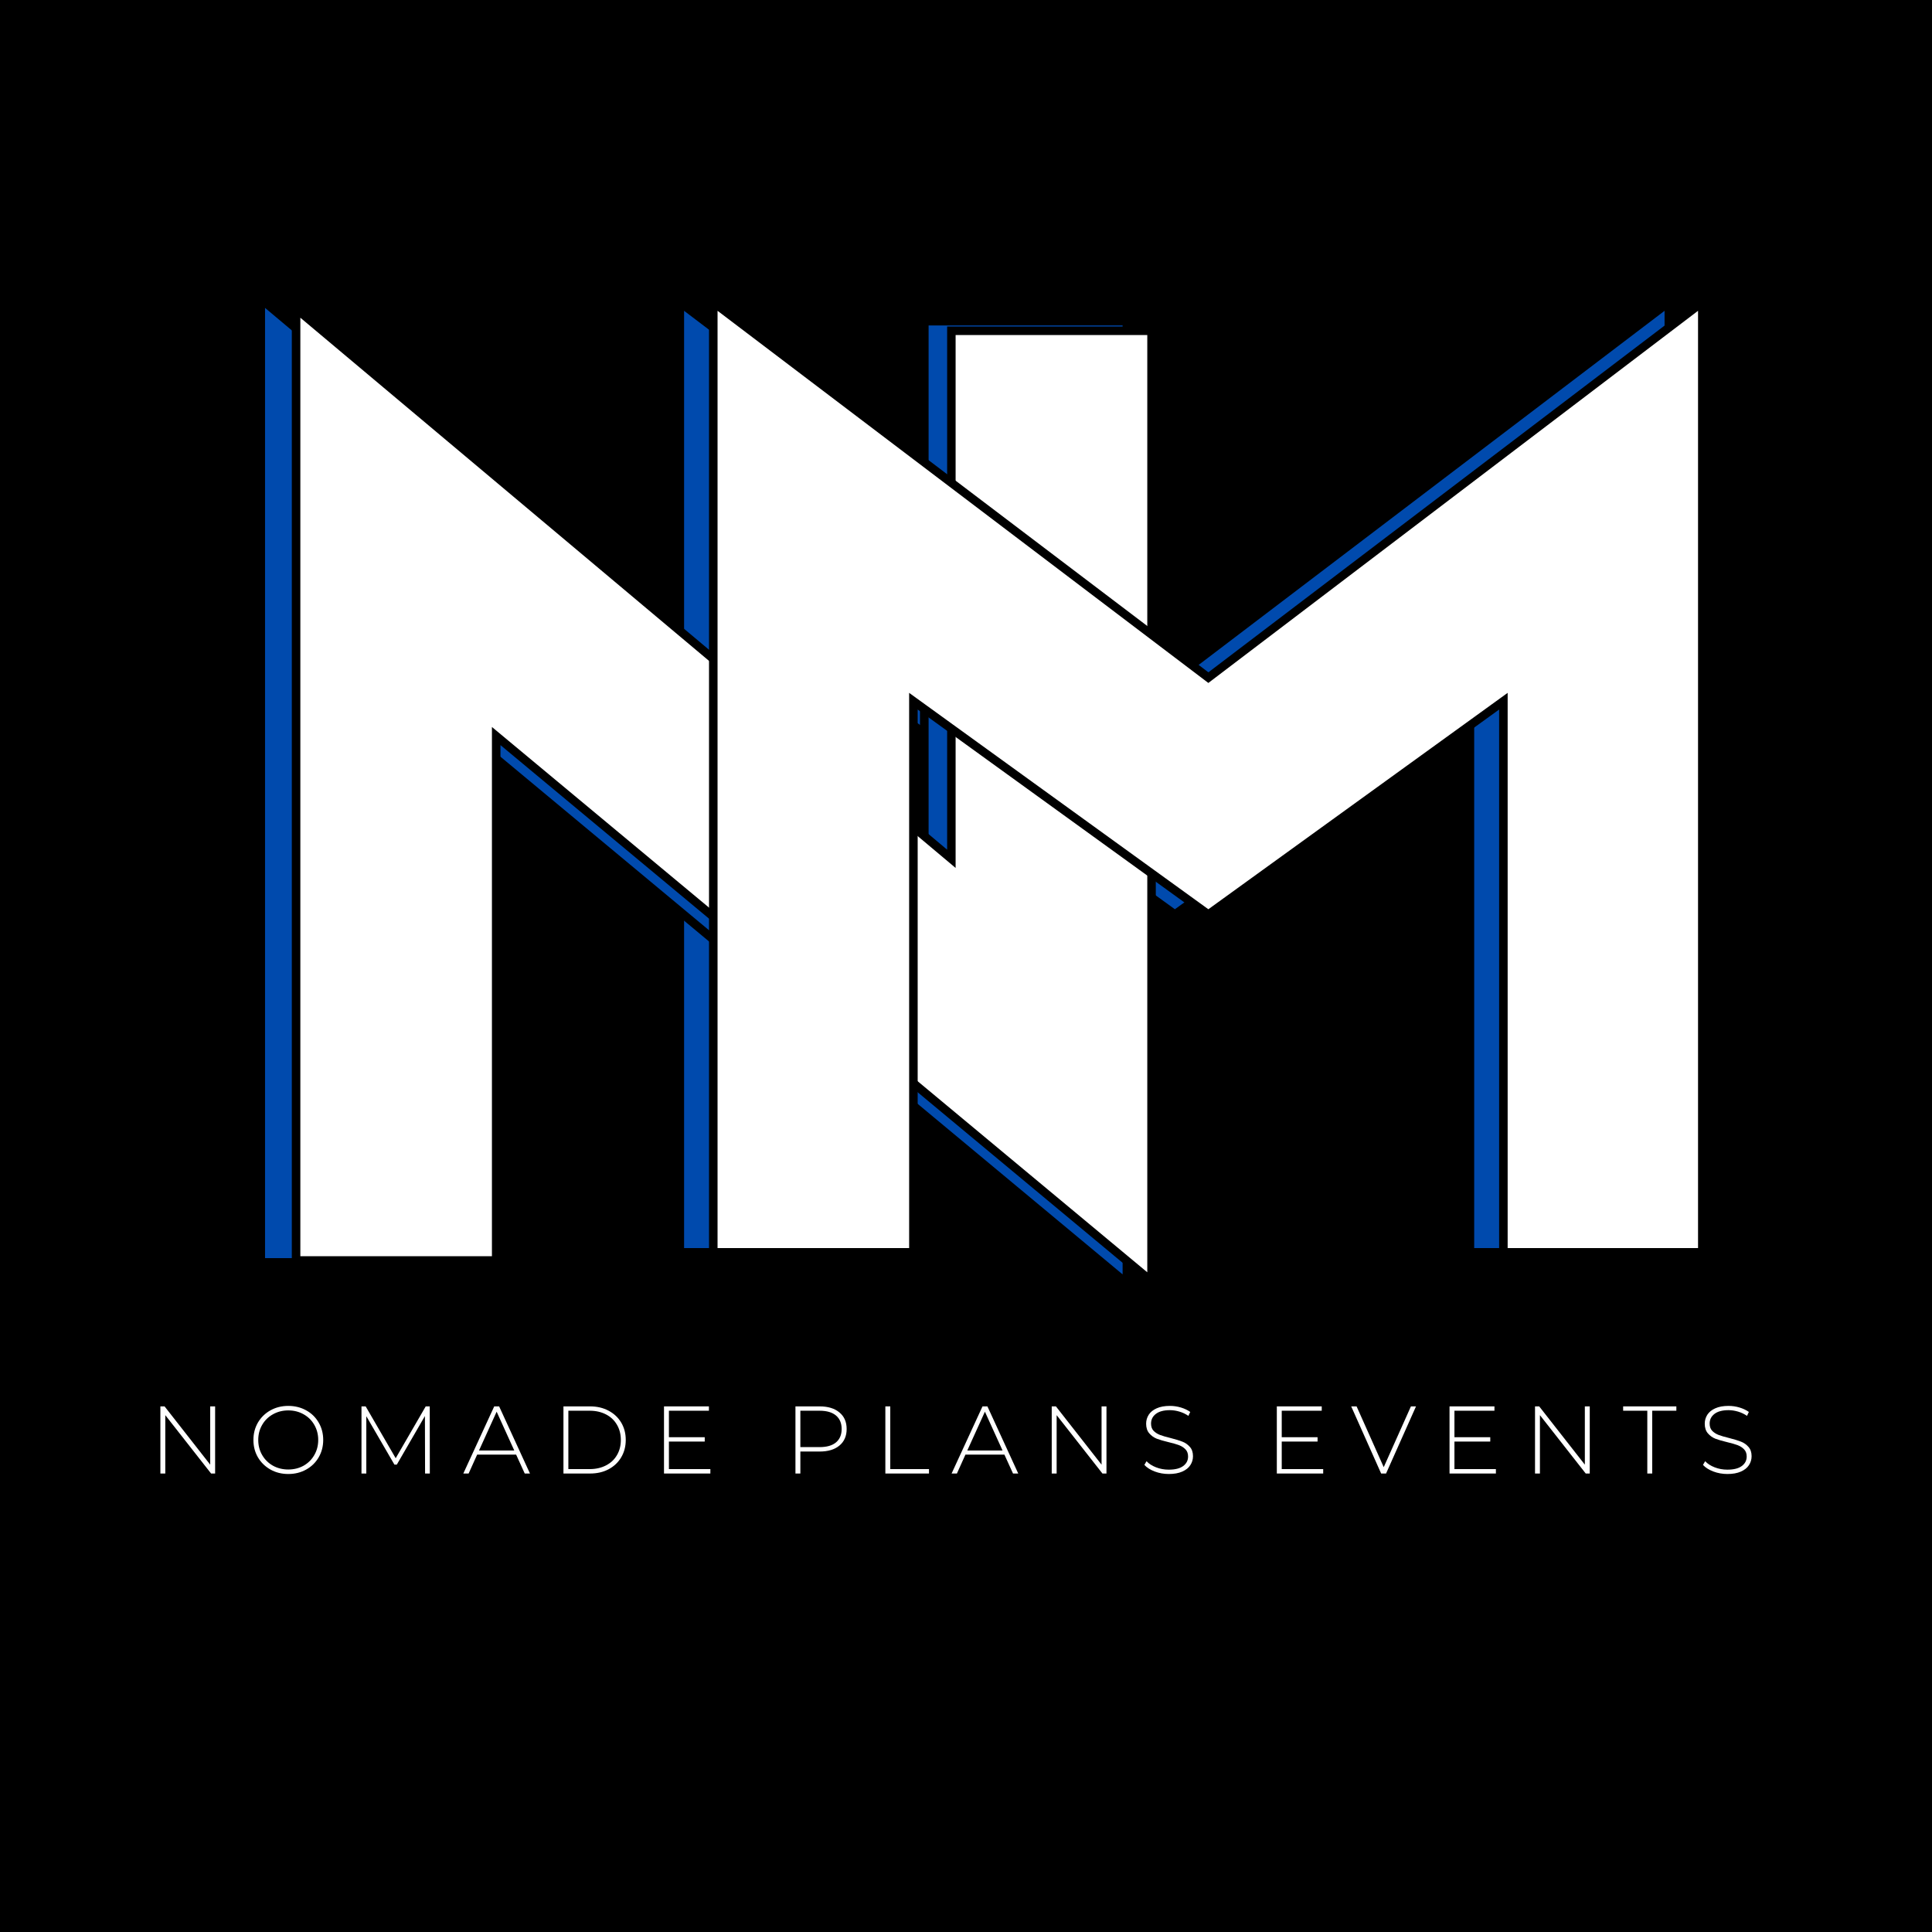
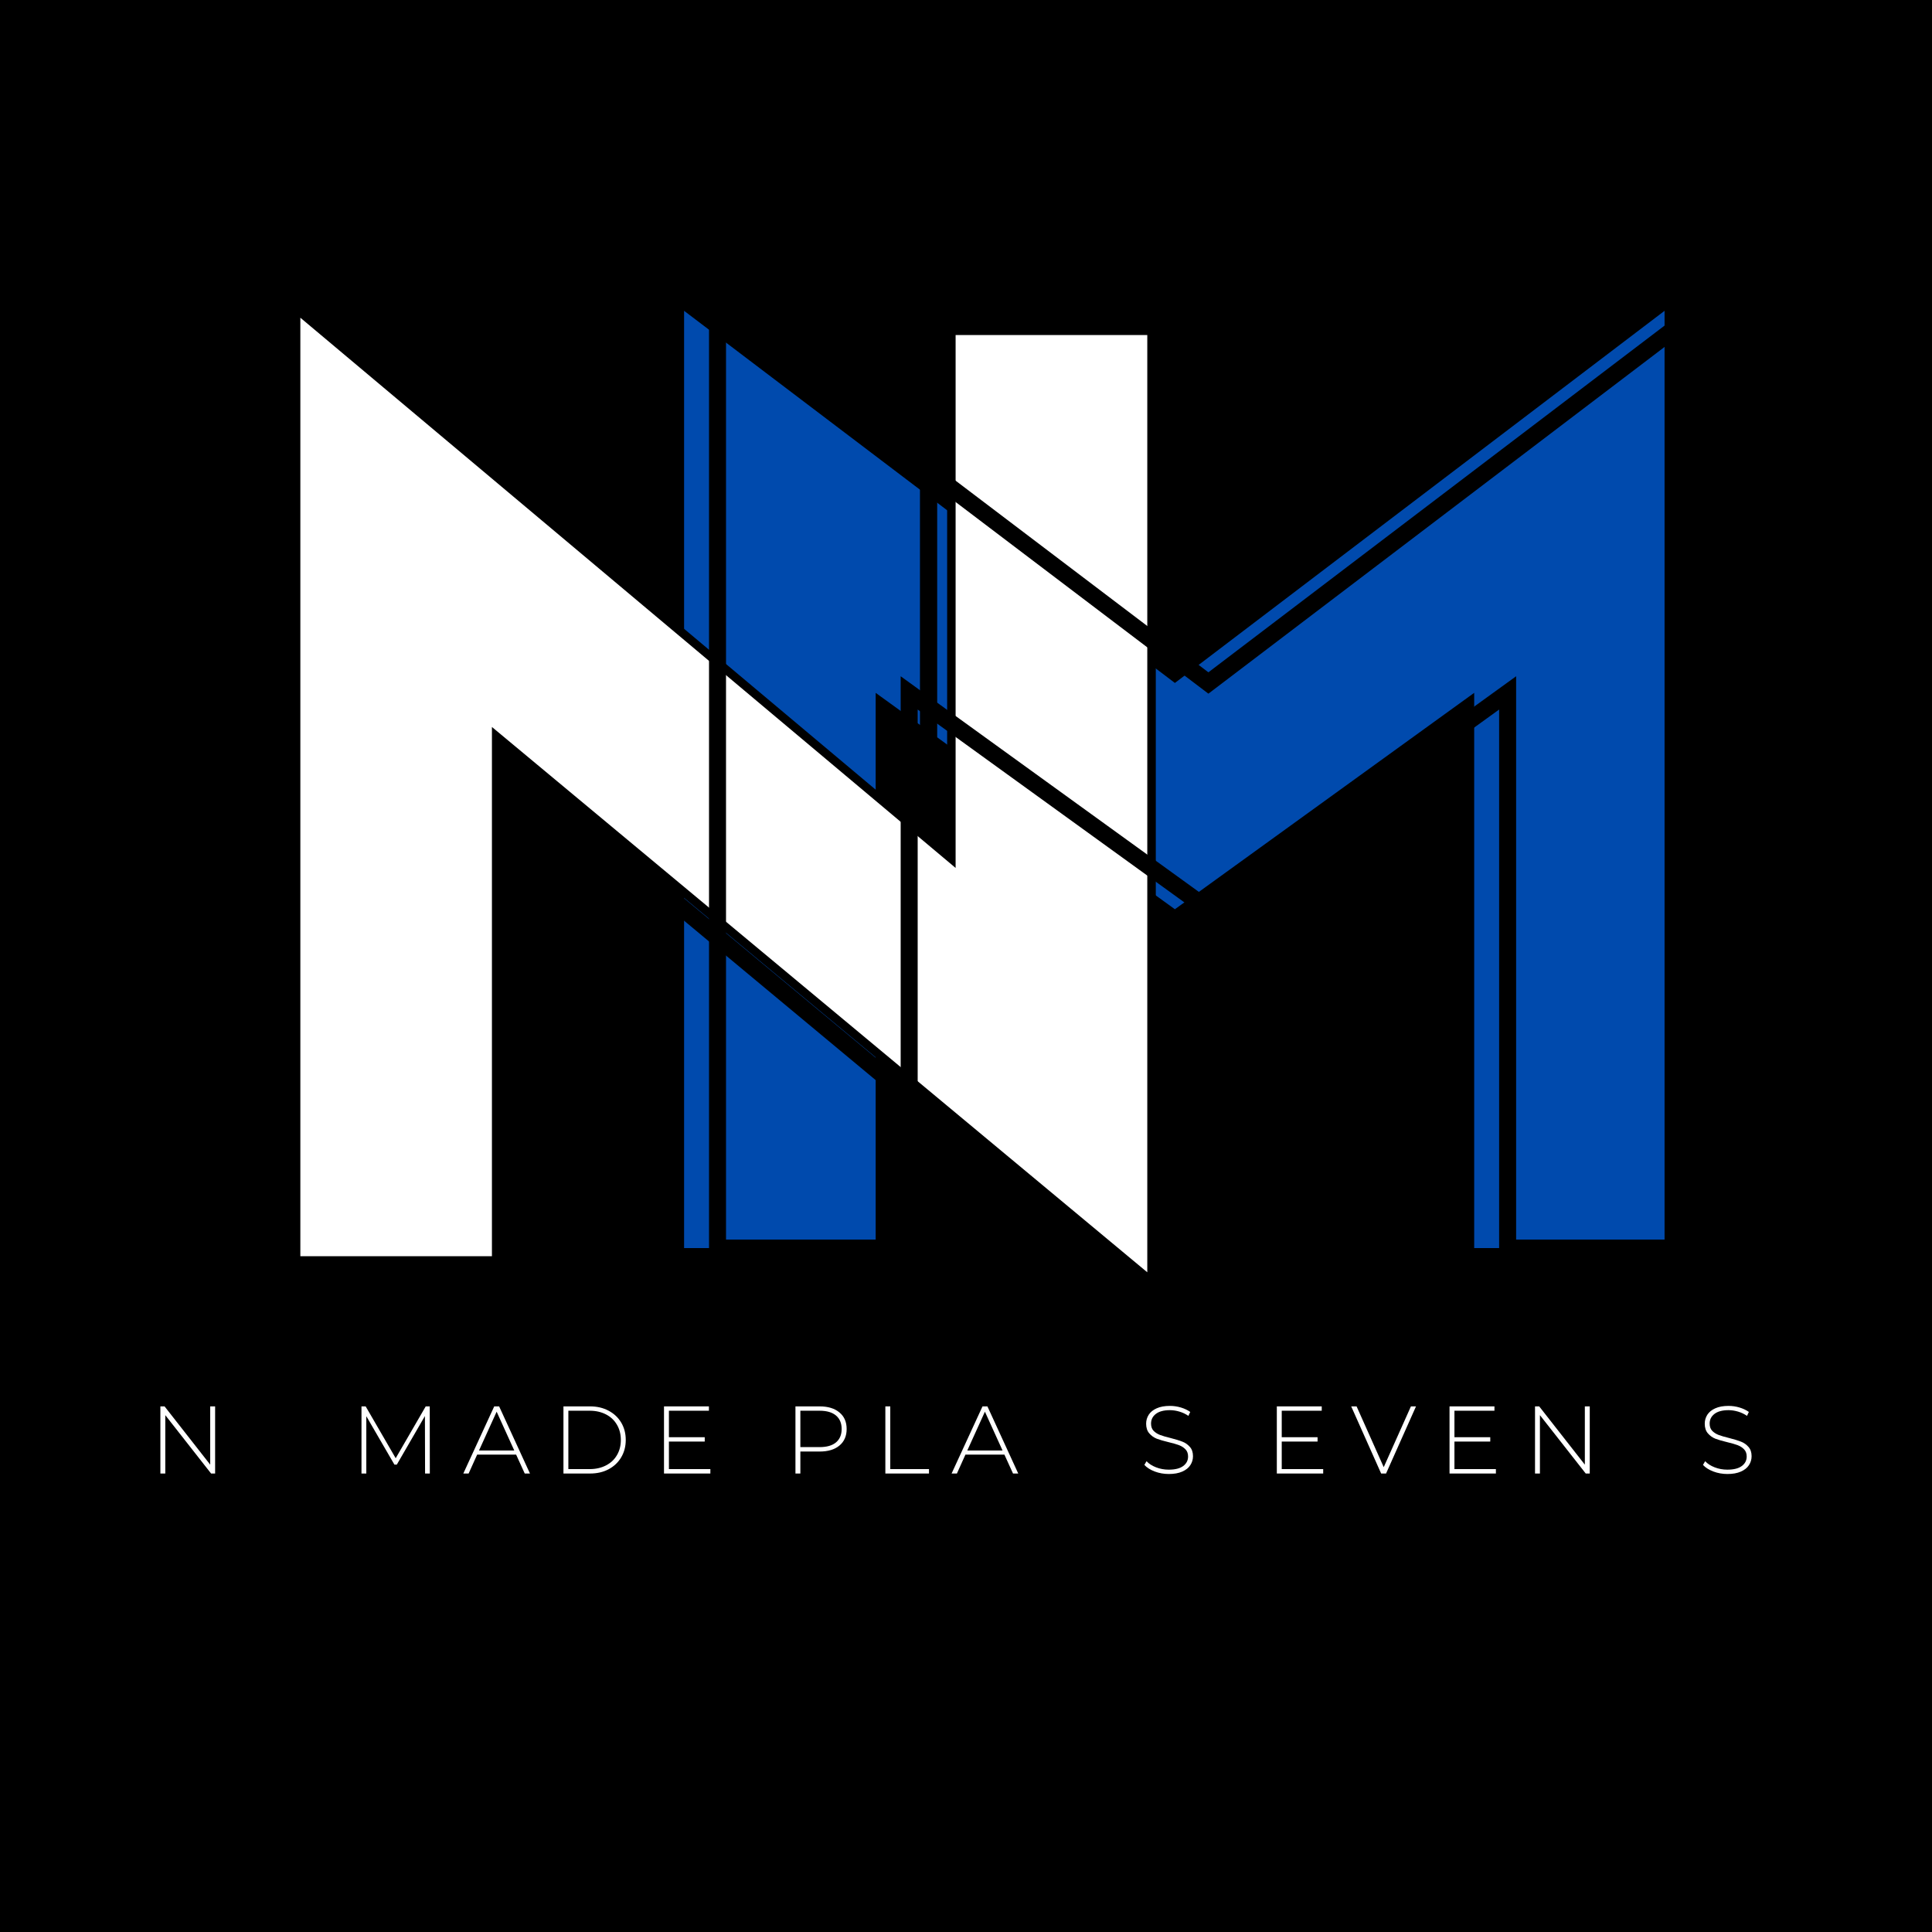
<svg xmlns="http://www.w3.org/2000/svg" width="500" zoomAndPan="magnify" viewBox="0 0 375 375" height="500" preserveAspectRatio="xMidYMid meet" version="1.0">
  <defs>
    <g />
  </defs>
  <rect x="-37.5" width="450" fill="#ffffff" y="-37.5" height="450" fill-opacity="1" />
  <rect x="-37.5" width="450" fill="#000000" y="-37.5" height="450" fill-opacity="1" />
  <g fill="#ffffff" fill-opacity="1">
    <g transform="translate(28.864, 286.009)">
      <g>
        <path d="M 12.891 -13.031 L 12.891 0 L 12.109 0 L 3.219 -11.328 L 3.219 0 L 2.266 0 L 2.266 -13.031 L 3.078 -13.031 L 11.938 -1.719 L 11.938 -13.031 Z M 12.891 -13.031 " />
      </g>
    </g>
  </g>
  <g fill="#ffffff" fill-opacity="1">
    <g transform="translate(48.157, 286.009)">
      <g>
-         <path d="M 7.797 0.094 C 6.523 0.094 5.375 -0.191 4.344 -0.766 C 3.312 -1.348 2.5 -2.141 1.906 -3.141 C 1.32 -4.148 1.031 -5.273 1.031 -6.516 C 1.031 -7.754 1.32 -8.879 1.906 -9.891 C 2.5 -10.898 3.312 -11.691 4.344 -12.266 C 5.375 -12.836 6.523 -13.125 7.797 -13.125 C 9.078 -13.125 10.234 -12.836 11.266 -12.266 C 12.297 -11.703 13.102 -10.914 13.688 -9.906 C 14.281 -8.906 14.578 -7.773 14.578 -6.516 C 14.578 -5.266 14.281 -4.133 13.688 -3.125 C 13.102 -2.125 12.297 -1.336 11.266 -0.766 C 10.234 -0.191 9.078 0.094 7.797 0.094 Z M 7.797 -0.781 C 8.891 -0.781 9.879 -1.023 10.766 -1.516 C 11.648 -2.016 12.344 -2.703 12.844 -3.578 C 13.352 -4.453 13.609 -5.43 13.609 -6.516 C 13.609 -7.598 13.352 -8.578 12.844 -9.453 C 12.344 -10.328 11.648 -11.008 10.766 -11.5 C 9.879 -12 8.891 -12.25 7.797 -12.25 C 6.711 -12.25 5.723 -12 4.828 -11.5 C 3.941 -11.008 3.242 -10.328 2.734 -9.453 C 2.223 -8.578 1.969 -7.598 1.969 -6.516 C 1.969 -5.43 2.223 -4.453 2.734 -3.578 C 3.242 -2.703 3.941 -2.016 4.828 -1.516 C 5.723 -1.023 6.711 -0.781 7.797 -0.781 Z M 7.797 -0.781 " />
-       </g>
+         </g>
    </g>
  </g>
  <g fill="#ffffff" fill-opacity="1">
    <g transform="translate(67.898, 286.009)">
      <g>
        <path d="M 14.609 0 L 14.578 -11.156 L 9.125 -1.734 L 8.656 -1.734 L 3.203 -11.125 L 3.203 0 L 2.266 0 L 2.266 -13.031 L 3.078 -13.031 L 8.906 -2.969 L 14.734 -13.031 L 15.516 -13.031 L 15.531 0 Z M 14.609 0 " />
      </g>
    </g>
  </g>
  <g fill="#ffffff" fill-opacity="1">
    <g transform="translate(89.835, 286.009)">
      <g>
        <path d="M 10.344 -3.672 L 2.781 -3.672 L 1.125 0 L 0.094 0 L 6.094 -13.031 L 7.047 -13.031 L 13.031 0 L 12.016 0 Z M 9.984 -4.469 L 6.562 -12 L 3.141 -4.469 Z M 9.984 -4.469 " />
      </g>
    </g>
  </g>
  <g fill="#ffffff" fill-opacity="1">
    <g transform="translate(107.099, 286.009)">
      <g>
        <path d="M 2.266 -13.031 L 7.438 -13.031 C 8.789 -13.031 9.988 -12.75 11.031 -12.188 C 12.082 -11.633 12.898 -10.863 13.484 -9.875 C 14.066 -8.895 14.359 -7.773 14.359 -6.516 C 14.359 -5.266 14.066 -4.145 13.484 -3.156 C 12.898 -2.164 12.082 -1.391 11.031 -0.828 C 9.988 -0.273 8.789 0 7.438 0 L 2.266 0 Z M 7.359 -0.859 C 8.555 -0.859 9.613 -1.098 10.531 -1.578 C 11.457 -2.055 12.164 -2.723 12.656 -3.578 C 13.156 -4.43 13.406 -5.41 13.406 -6.516 C 13.406 -7.617 13.156 -8.598 12.656 -9.453 C 12.164 -10.316 11.457 -10.988 10.531 -11.469 C 9.613 -11.945 8.555 -12.188 7.359 -12.188 L 3.219 -12.188 L 3.219 -0.859 Z M 7.359 -0.859 " />
      </g>
    </g>
  </g>
  <g fill="#ffffff" fill-opacity="1">
    <g transform="translate(126.616, 286.009)">
      <g>
        <path d="M 11.266 -0.859 L 11.266 0 L 2.266 0 L 2.266 -13.031 L 10.984 -13.031 L 10.984 -12.188 L 3.219 -12.188 L 3.219 -7.047 L 10.172 -7.047 L 10.172 -6.203 L 3.219 -6.203 L 3.219 -0.859 Z M 11.266 -0.859 " />
      </g>
    </g>
  </g>
  <g fill="#ffffff" fill-opacity="1">
    <g transform="translate(143.21, 286.009)">
      <g />
    </g>
  </g>
  <g fill="#ffffff" fill-opacity="1">
    <g transform="translate(152.131, 286.009)">
      <g>
        <path d="M 6.953 -13.031 C 8.586 -13.031 9.867 -12.641 10.797 -11.859 C 11.734 -11.086 12.203 -10.016 12.203 -8.641 C 12.203 -7.273 11.734 -6.203 10.797 -5.422 C 9.867 -4.648 8.586 -4.266 6.953 -4.266 L 3.219 -4.266 L 3.219 0 L 2.266 0 L 2.266 -13.031 Z M 6.953 -5.125 C 8.336 -5.125 9.395 -5.426 10.125 -6.031 C 10.863 -6.645 11.234 -7.516 11.234 -8.641 C 11.234 -9.773 10.863 -10.648 10.125 -11.266 C 9.395 -11.879 8.336 -12.188 6.953 -12.188 L 3.219 -12.188 L 3.219 -5.125 Z M 6.953 -5.125 " />
      </g>
    </g>
  </g>
  <g fill="#ffffff" fill-opacity="1">
    <g transform="translate(169.581, 286.009)">
      <g>
        <path d="M 2.266 -13.031 L 3.219 -13.031 L 3.219 -0.859 L 10.734 -0.859 L 10.734 0 L 2.266 0 Z M 2.266 -13.031 " />
      </g>
    </g>
  </g>
  <g fill="#ffffff" fill-opacity="1">
    <g transform="translate(184.61, 286.009)">
      <g>
        <path d="M 10.344 -3.672 L 2.781 -3.672 L 1.125 0 L 0.094 0 L 6.094 -13.031 L 7.047 -13.031 L 13.031 0 L 12.016 0 Z M 9.984 -4.469 L 6.562 -12 L 3.141 -4.469 Z M 9.984 -4.469 " />
      </g>
    </g>
  </g>
  <g fill="#ffffff" fill-opacity="1">
    <g transform="translate(201.874, 286.009)">
      <g>
-         <path d="M 12.891 -13.031 L 12.891 0 L 12.109 0 L 3.219 -11.328 L 3.219 0 L 2.266 0 L 2.266 -13.031 L 3.078 -13.031 L 11.938 -1.719 L 11.938 -13.031 Z M 12.891 -13.031 " />
-       </g>
+         </g>
    </g>
  </g>
  <g fill="#ffffff" fill-opacity="1">
    <g transform="translate(221.167, 286.009)">
      <g>
        <path d="M 5.703 0.094 C 4.742 0.094 3.832 -0.066 2.969 -0.391 C 2.102 -0.723 1.43 -1.148 0.953 -1.672 L 1.375 -2.391 C 1.832 -1.898 2.445 -1.504 3.219 -1.203 C 4 -0.898 4.82 -0.75 5.688 -0.75 C 6.926 -0.75 7.859 -0.984 8.484 -1.453 C 9.117 -1.922 9.438 -2.535 9.438 -3.297 C 9.438 -3.879 9.27 -4.344 8.938 -4.688 C 8.602 -5.039 8.188 -5.312 7.688 -5.5 C 7.195 -5.688 6.531 -5.879 5.688 -6.078 C 4.727 -6.305 3.957 -6.531 3.375 -6.75 C 2.801 -6.977 2.312 -7.328 1.906 -7.797 C 1.5 -8.266 1.297 -8.891 1.297 -9.672 C 1.297 -10.297 1.461 -10.875 1.797 -11.406 C 2.141 -11.938 2.656 -12.352 3.344 -12.656 C 4.031 -12.969 4.891 -13.125 5.922 -13.125 C 6.641 -13.125 7.348 -13.02 8.047 -12.812 C 8.742 -12.602 9.348 -12.316 9.859 -11.953 L 9.5 -11.188 C 8.977 -11.551 8.398 -11.828 7.766 -12.016 C 7.141 -12.203 6.523 -12.297 5.922 -12.297 C 4.711 -12.297 3.797 -12.051 3.172 -11.562 C 2.555 -11.082 2.25 -10.457 2.25 -9.688 C 2.25 -9.102 2.414 -8.633 2.75 -8.281 C 3.094 -7.938 3.508 -7.672 4 -7.484 C 4.5 -7.297 5.176 -7.098 6.031 -6.891 C 6.988 -6.648 7.754 -6.414 8.328 -6.188 C 8.898 -5.969 9.383 -5.629 9.781 -5.172 C 10.188 -4.723 10.391 -4.117 10.391 -3.359 C 10.391 -2.723 10.219 -2.145 9.875 -1.625 C 9.539 -1.102 9.02 -0.688 8.312 -0.375 C 7.602 -0.062 6.734 0.094 5.703 0.094 Z M 5.703 0.094 " />
      </g>
    </g>
  </g>
  <g fill="#ffffff" fill-opacity="1">
    <g transform="translate(236.643, 286.009)">
      <g />
    </g>
  </g>
  <g fill="#ffffff" fill-opacity="1">
    <g transform="translate(245.565, 286.009)">
      <g>
        <path d="M 11.266 -0.859 L 11.266 0 L 2.266 0 L 2.266 -13.031 L 10.984 -13.031 L 10.984 -12.188 L 3.219 -12.188 L 3.219 -7.047 L 10.172 -7.047 L 10.172 -6.203 L 3.219 -6.203 L 3.219 -0.859 Z M 11.266 -0.859 " />
      </g>
    </g>
  </g>
  <g fill="#ffffff" fill-opacity="1">
    <g transform="translate(262.158, 286.009)">
      <g>
        <path d="M 12.688 -13.031 L 6.875 0 L 5.922 0 L 0.109 -13.031 L 1.156 -13.031 L 6.422 -1.234 L 11.703 -13.031 Z M 12.688 -13.031 " />
      </g>
    </g>
  </g>
  <g fill="#ffffff" fill-opacity="1">
    <g transform="translate(279.087, 286.009)">
      <g>
        <path d="M 11.266 -0.859 L 11.266 0 L 2.266 0 L 2.266 -13.031 L 10.984 -13.031 L 10.984 -12.188 L 3.219 -12.188 L 3.219 -7.047 L 10.172 -7.047 L 10.172 -6.203 L 3.219 -6.203 L 3.219 -0.859 Z M 11.266 -0.859 " />
      </g>
    </g>
  </g>
  <g fill="#ffffff" fill-opacity="1">
    <g transform="translate(295.68, 286.009)">
      <g>
        <path d="M 12.891 -13.031 L 12.891 0 L 12.109 0 L 3.219 -11.328 L 3.219 0 L 2.266 0 L 2.266 -13.031 L 3.078 -13.031 L 11.938 -1.719 L 11.938 -13.031 Z M 12.891 -13.031 " />
      </g>
    </g>
  </g>
  <g fill="#ffffff" fill-opacity="1">
    <g transform="translate(314.974, 286.009)">
      <g>
-         <path d="M 4.766 -12.188 L 0.078 -12.188 L 0.078 -13.031 L 10.406 -13.031 L 10.406 -12.188 L 5.719 -12.188 L 5.719 0 L 4.766 0 Z M 4.766 -12.188 " />
-       </g>
+         </g>
    </g>
  </g>
  <g fill="#ffffff" fill-opacity="1">
    <g transform="translate(329.593, 286.009)">
      <g>
        <path d="M 5.703 0.094 C 4.742 0.094 3.832 -0.066 2.969 -0.391 C 2.102 -0.723 1.43 -1.148 0.953 -1.672 L 1.375 -2.391 C 1.832 -1.898 2.445 -1.504 3.219 -1.203 C 4 -0.898 4.82 -0.75 5.688 -0.75 C 6.926 -0.75 7.859 -0.984 8.484 -1.453 C 9.117 -1.922 9.438 -2.535 9.438 -3.297 C 9.438 -3.879 9.27 -4.344 8.938 -4.688 C 8.602 -5.039 8.188 -5.312 7.688 -5.5 C 7.195 -5.688 6.531 -5.879 5.688 -6.078 C 4.727 -6.305 3.957 -6.531 3.375 -6.75 C 2.801 -6.977 2.312 -7.328 1.906 -7.797 C 1.5 -8.266 1.297 -8.891 1.297 -9.672 C 1.297 -10.297 1.461 -10.875 1.797 -11.406 C 2.141 -11.938 2.656 -12.352 3.344 -12.656 C 4.031 -12.969 4.891 -13.125 5.922 -13.125 C 6.641 -13.125 7.348 -13.02 8.047 -12.812 C 8.742 -12.602 9.348 -12.316 9.859 -11.953 L 9.5 -11.188 C 8.977 -11.551 8.398 -11.828 7.766 -12.016 C 7.141 -12.203 6.523 -12.297 5.922 -12.297 C 4.711 -12.297 3.797 -12.051 3.172 -11.562 C 2.555 -11.082 2.25 -10.457 2.25 -9.688 C 2.25 -9.102 2.414 -8.633 2.75 -8.281 C 3.094 -7.938 3.508 -7.672 4 -7.484 C 4.5 -7.297 5.176 -7.098 6.031 -6.891 C 6.988 -6.648 7.754 -6.414 8.328 -6.188 C 8.898 -5.969 9.383 -5.629 9.781 -5.172 C 10.188 -4.723 10.391 -4.117 10.391 -3.359 C 10.391 -2.723 10.219 -2.145 9.875 -1.625 C 9.539 -1.102 9.02 -0.688 8.312 -0.375 C 7.602 -0.062 6.734 0.094 5.703 0.094 Z M 5.703 0.094 " />
      </g>
    </g>
  </g>
  <g fill="#000000" fill-opacity="1">
    <g transform="translate(115.733, 242.249)">
      <g>
        <path d="M 111.32 -110.992 L 209.012 -185.246 L 209.012 1.648 L 168.75 1.648 L 168.75 -107.762 L 170.398 -107.762 L 171.367 -106.422 L 112.32 -63.723 L 53.273 -106.422 L 54.238 -107.762 L 55.891 -107.762 L 55.891 1.648 L 15.391 1.648 L 15.391 -185.242 L 113.316 -110.996 L 112.32 -109.68 Z M 112.32 -107.609 L 16.043 -180.605 L 17.039 -181.922 L 18.691 -181.922 L 18.691 0 L 17.039 0 L 17.039 -1.648 L 54.238 -1.648 L 54.238 0 L 52.59 0 L 52.59 -110.988 L 113.285 -67.098 L 112.32 -65.762 L 111.352 -67.098 L 172.051 -110.988 L 172.051 0 L 170.398 0 L 170.398 -1.648 L 207.359 -1.648 L 207.359 0 L 205.711 0 L 205.711 -181.922 L 207.359 -181.922 L 208.359 -180.605 L 113.32 -108.367 Z M 112.32 -107.609 " />
      </g>
    </g>
  </g>
  <g fill="#004aad" fill-opacity="1">
    <g transform="translate(115.733, 242.249)">
      <g>
        <path d="M 112.312 -109.688 L 207.359 -181.922 L 207.359 0 L 170.406 0 L 170.406 -107.766 L 112.312 -65.766 L 54.234 -107.766 L 54.234 0 L 17.047 0 L 17.047 -181.922 Z M 112.312 -109.688 " />
      </g>
    </g>
  </g>
  <g fill="#000000" fill-opacity="1">
    <g transform="translate(34.194, 244.2)">
      <g>
        <path d="M 144.371 -76.301 L 144.371 -182.707 L 185.379 -182.707 L 185.379 6.723 L 53.848 -102.719 L 54.918 -104.004 L 56.59 -104.004 L 56.59 1.672 L 15.582 1.672 L 15.582 -188.02 L 147.117 -77.582 L 146.043 -76.301 Z M 147.715 -72.719 L 16.18 -183.156 L 17.254 -184.438 L 18.922 -184.438 L 18.922 0 L 17.254 0 L 17.254 -1.672 L 54.918 -1.672 L 54.918 0 L 53.246 0 L 53.246 -107.566 L 184.777 1.875 L 183.707 3.16 L 182.039 3.16 L 182.039 -181.035 L 183.707 -181.035 L 183.707 -179.363 L 146.043 -179.363 L 146.043 -181.035 L 147.715 -181.035 Z M 147.715 -72.719 " />
      </g>
    </g>
  </g>
  <g fill="#004aad" fill-opacity="1">
    <g transform="translate(34.194, 244.2)">
      <g>
-         <path d="M 146.047 -76.297 L 146.047 -181.031 L 183.703 -181.031 L 183.703 3.156 L 54.922 -104 L 54.922 0 L 17.25 0 L 17.25 -184.438 Z M 146.047 -76.297 " />
-       </g>
+         </g>
    </g>
  </g>
  <g fill="#000000" fill-opacity="1">
    <g transform="translate(41.25, 243.825)">
      <g>
        <path d="M 142.59 -75.359 L 142.59 -180.449 L 183.09 -180.449 L 183.09 6.641 L 53.184 -101.453 L 54.238 -102.719 L 55.891 -102.719 L 55.891 1.648 L 15.391 1.648 L 15.391 -185.699 L 145.301 -76.625 L 144.238 -75.359 Z M 145.891 -71.82 L 15.98 -180.895 L 17.039 -182.16 L 18.691 -182.16 L 18.691 0 L 17.039 0 L 17.039 -1.648 L 54.238 -1.648 L 54.238 0 L 52.59 0 L 52.59 -106.238 L 182.496 1.852 L 181.441 3.121 L 179.789 3.121 L 179.789 -178.801 L 181.441 -178.801 L 181.441 -177.148 L 144.238 -177.148 L 144.238 -178.801 L 145.891 -178.801 Z M 145.891 -71.82 " />
      </g>
    </g>
  </g>
  <g fill="#ffffff" fill-opacity="1">
    <g transform="translate(41.25, 243.825)">
      <g>
        <path d="M 144.234 -75.359 L 144.234 -178.797 L 181.438 -178.797 L 181.438 3.125 L 54.234 -102.719 L 54.234 0 L 17.047 0 L 17.047 -182.156 Z M 144.234 -75.359 " />
      </g>
    </g>
  </g>
  <g fill="#000000" fill-opacity="1">
    <g transform="translate(122.229, 242.249)">
      <g>
        <path d="M 111.32 -110.992 L 209.012 -185.246 L 209.012 1.648 L 168.75 1.648 L 168.75 -107.762 L 170.398 -107.762 L 171.367 -106.422 L 112.32 -63.723 L 53.273 -106.422 L 54.238 -107.762 L 55.891 -107.762 L 55.891 1.648 L 15.391 1.648 L 15.391 -185.242 L 113.316 -110.996 L 112.32 -109.68 Z M 112.32 -107.609 L 16.043 -180.605 L 17.039 -181.922 L 18.691 -181.922 L 18.691 0 L 17.039 0 L 17.039 -1.648 L 54.238 -1.648 L 54.238 0 L 52.59 0 L 52.59 -110.988 L 113.285 -67.098 L 112.32 -65.762 L 111.352 -67.098 L 172.051 -110.988 L 172.051 0 L 170.398 0 L 170.398 -1.648 L 207.359 -1.648 L 207.359 0 L 205.711 0 L 205.711 -181.922 L 207.359 -181.922 L 208.359 -180.605 L 113.32 -108.367 Z M 112.32 -107.609 " />
      </g>
    </g>
  </g>
  <g fill="#ffffff" fill-opacity="1">
    <g transform="translate(122.229, 242.249)">
      <g>
-         <path d="M 112.312 -109.688 L 207.359 -181.922 L 207.359 0 L 170.406 0 L 170.406 -107.766 L 112.312 -65.766 L 54.234 -107.766 L 54.234 0 L 17.047 0 L 17.047 -181.922 Z M 112.312 -109.688 " />
-       </g>
+         </g>
    </g>
  </g>
</svg>